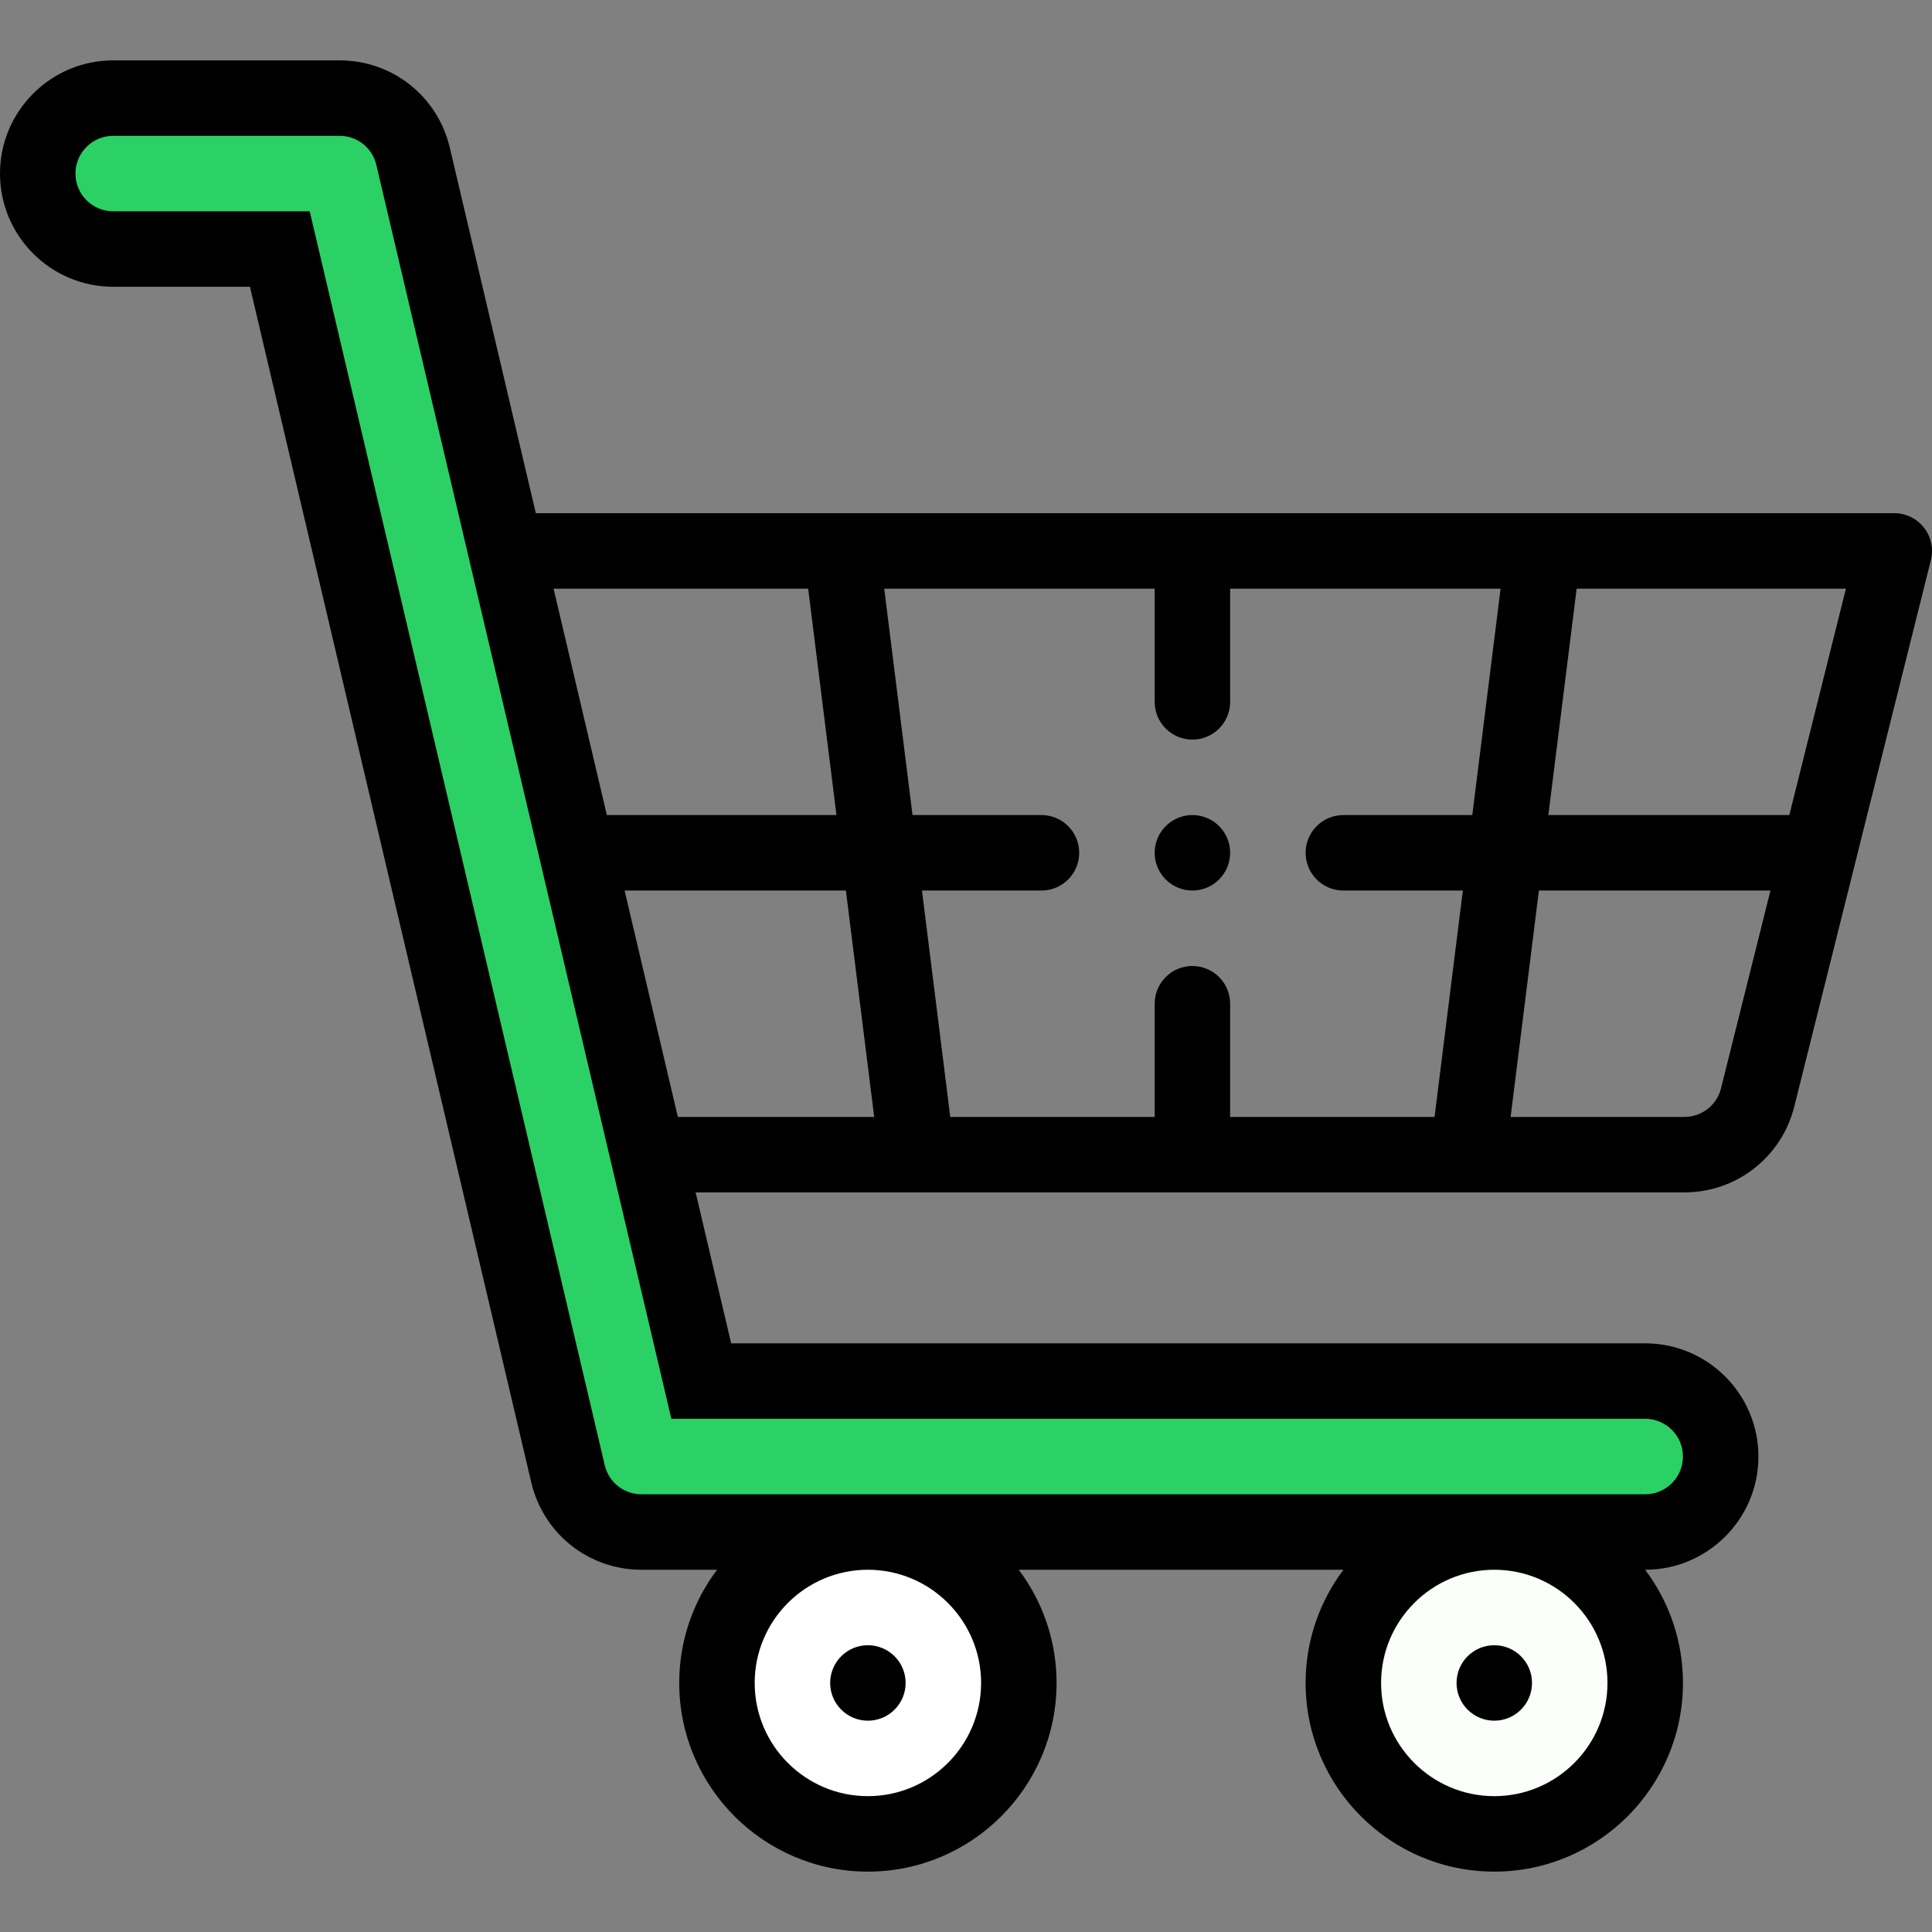
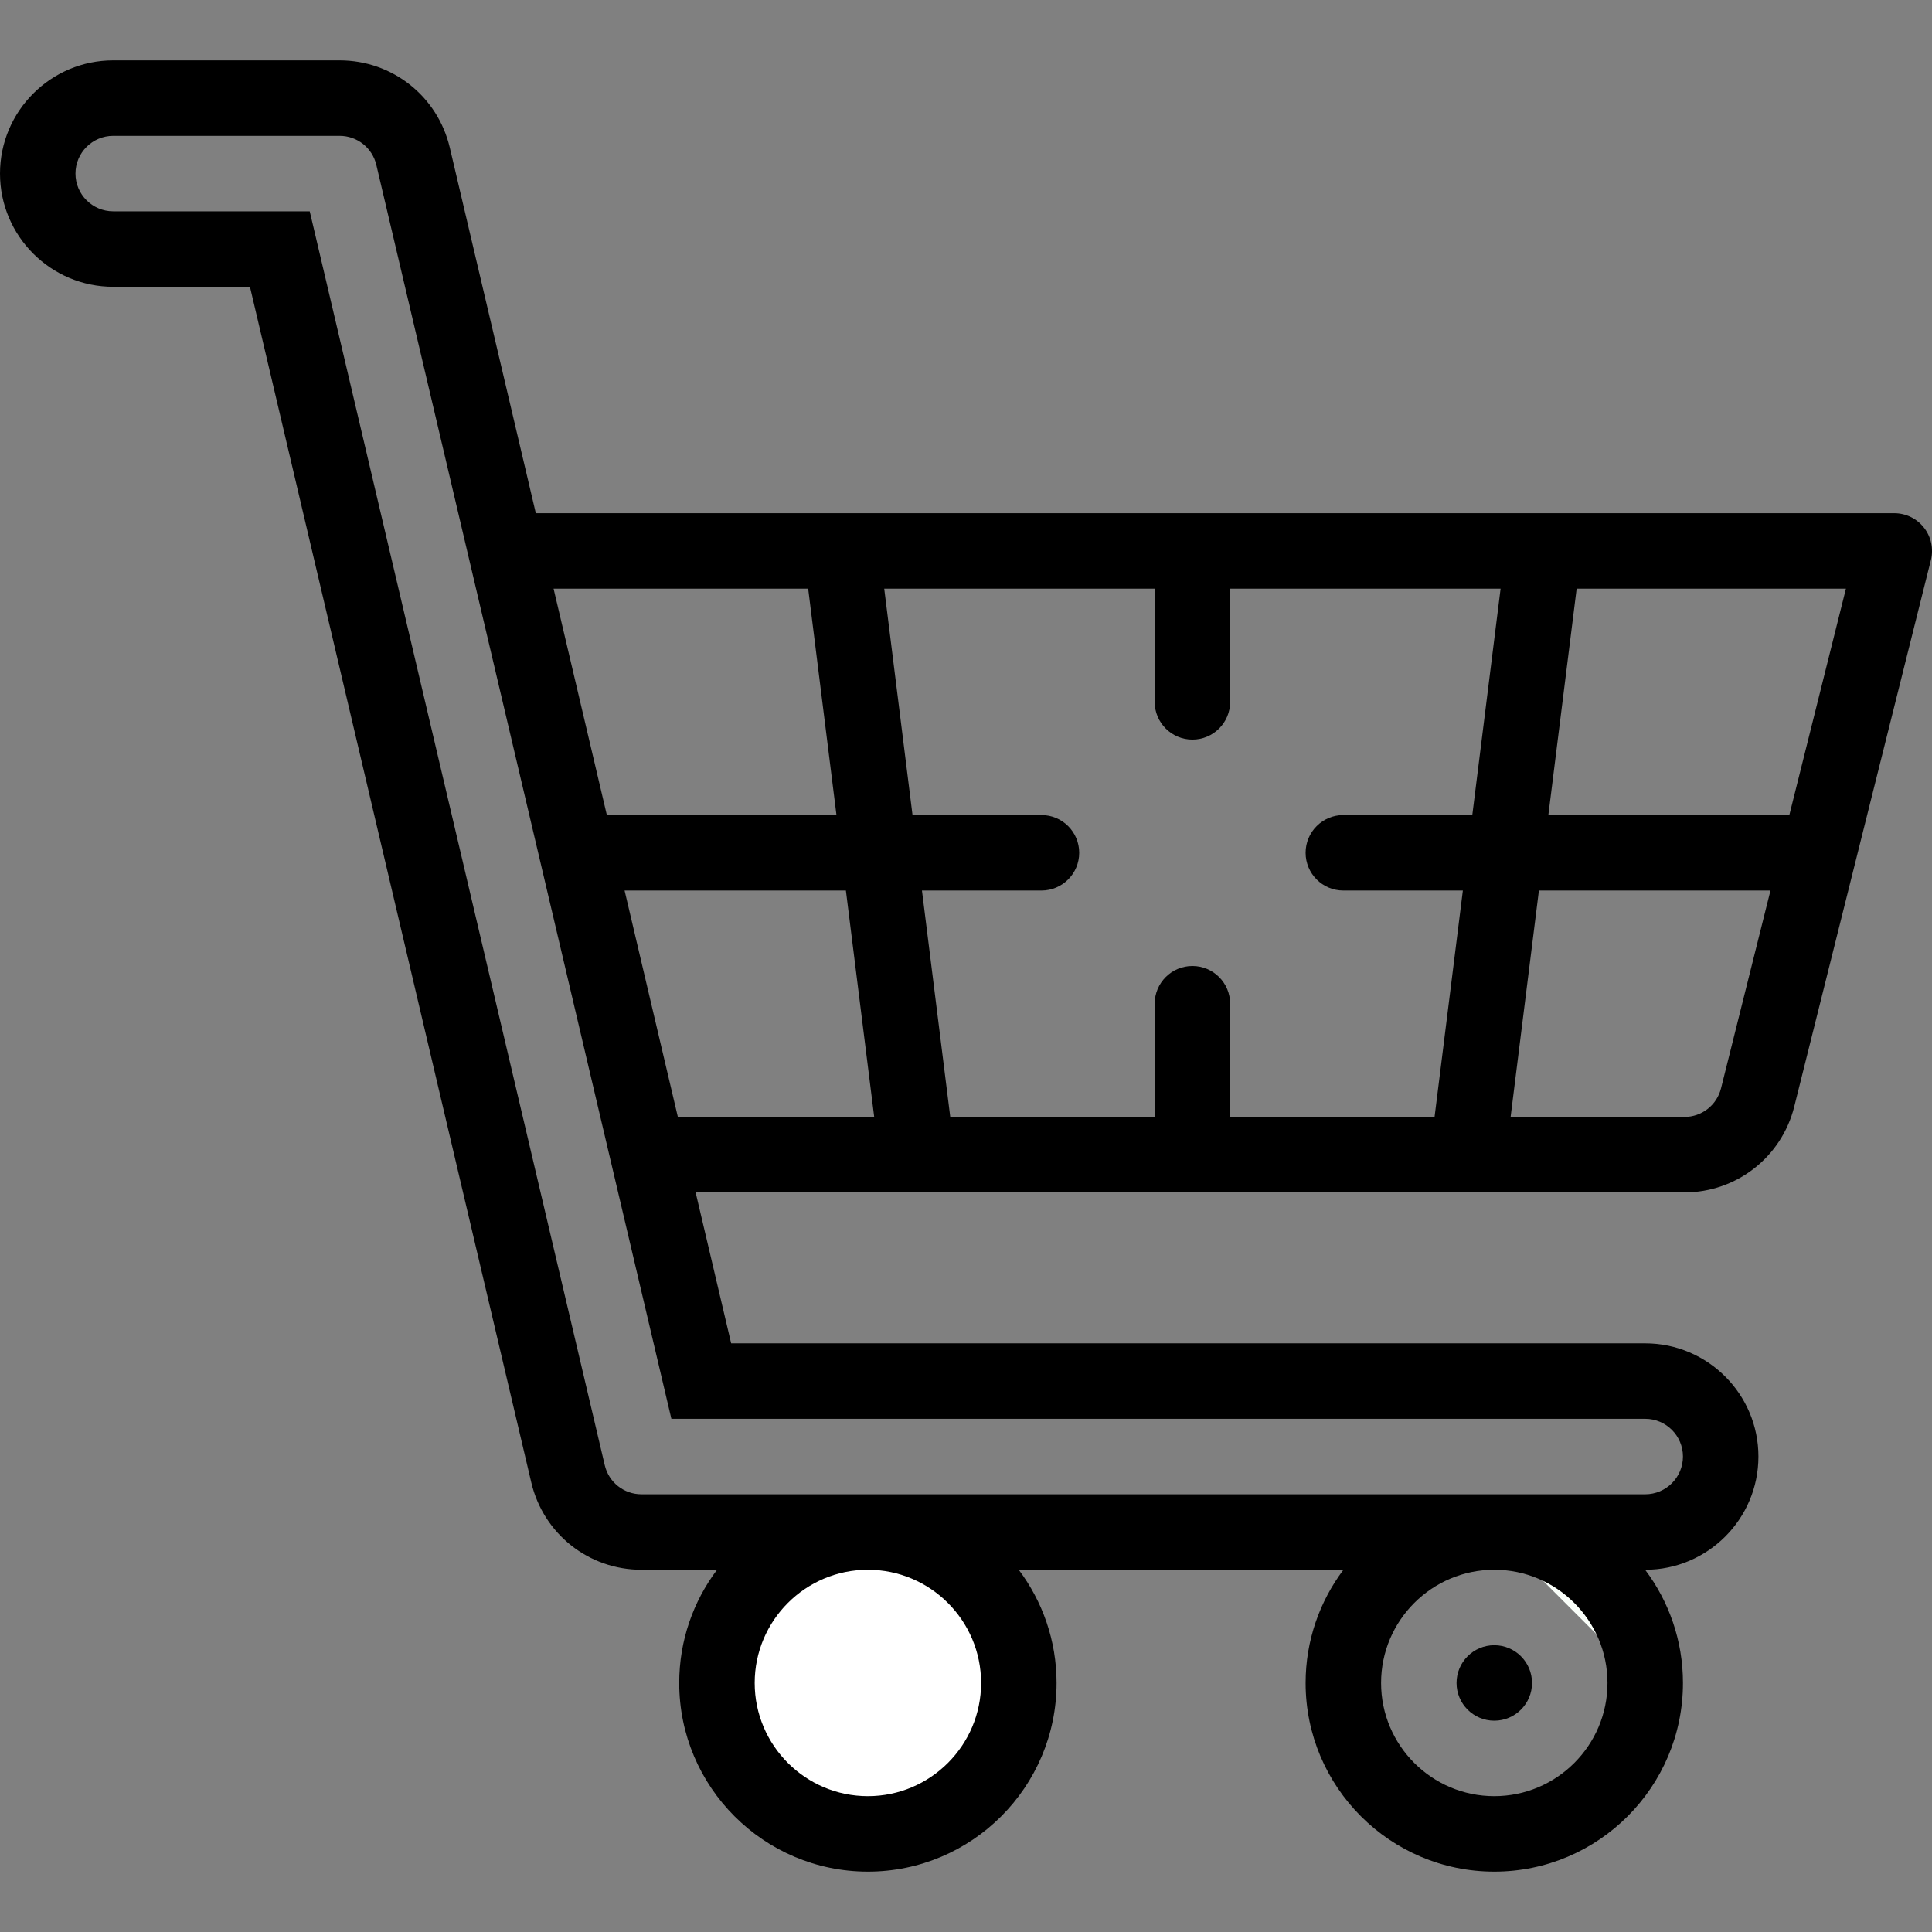
<svg xmlns="http://www.w3.org/2000/svg" viewBox="0 -16 512 512" width="80" height="80">
  <rect x="0" y="-16" width="512" height="512" fill="#808080" stroke="none" />
-   <path d="m436 350c11.039 0 20 8.961 20 20s-8.961 20-20 20c-11.918 0-253.18 0-266 0-9.281 0-17.34-6.391-19.469-15.418l-76.371-324.582h-44.16c-11.039 0-20-8.961-20-20s8.961-20 20-20h60c9.281 0 17.34 6.391 19.469 15.422 6.504 27.637 69.52 295.461 76.371 324.578zm0 0" fill="#2CD166" id="id_108" />
  <path d="m230 390c22.09 0 40 17.91 40 40s-17.91 40-40 40-40-17.91-40-40 17.91-40 40-40zm0 0" fill="#FFFFFF" id="id_109" />
-   <path d="m396 390c22.09 0 40 17.91 40 40s-17.91 40-40 40-40-17.91-40-40 17.91-40 40-40zm0 0" fill="#FAFFFA" id="id_110" />
+   <path d="m396 390c22.09 0 40 17.91 40 40zm0 0" fill="#FAFFFA" id="id_110" />
  <path d="m396 440c5.52 0 10-4.48 10-10s-4.48-10-10-10-10 4.48-10 10 4.48 10 10 10zm0 0" id="id_111" />
-   <path d="m230 440c5.52 0 10-4.48 10-10s-4.48-10-10-10-10 4.48-10 10 4.48 10 10 10zm0 0" id="id_112" />
  <path d="m509.883 123.848c-1.895-2.43-4.805-3.848-7.883-3.848h-360.004l-22.793-96.875c-3.211-13.617-15.223-23.125-29.203-23.125h-60c-16.543 0-30 13.457-30 30s13.457 30 30 30h36.238l74.559 316.875c3.211 13.617 15.223 23.125 29.203 23.125h20.027c-6.293 8.363-10.027 18.754-10.027 30 0 27.57 22.43 50 50 50s50-22.43 50-50c0-11.246-3.734-21.637-10.027-30h86.055c-6.293 8.363-10.027 18.754-10.027 30 0 27.57 22.43 50 50 50s50-22.43 50-50c0-11.246-3.734-21.637-10.027-30h.027c16.543 0 30-13.457 30-30s-13.457-30-30-30h-242.238l-9.414-40h58.621.02.016 145.992.02.02 57.348c13.785 0 25.758-9.344 29.109-22.727l36.211-144.848c.746-2.988.074-6.152-1.82-8.578zm-35.691 76.152h-63.863l7.5-60h71.363zm-118.191 20h31.672l-7.5 60h-54.172v-30c0-5.523-4.477-10-10-10s-10 4.477-10 10v30h-54.172l-7.5-60h31.672c5.523 0 10-4.477 10-10s-4.477-10-10-10h-34.172l-7.5-60h71.672v30c0 5.523 4.477 10 10 10s10-4.477 10-10v-30h71.672l-7.5 60h-34.172c-5.523 0-10 4.477-10 10s4.477 10 10 10zm-141.828-80 7.5 60h-60.852l-14.117-60zm45.828 290c0 16.543-13.457 30-30 30s-30-13.457-30-30 13.457-30 30-30 30 13.457 30 30zm166 0c0 16.543-13.457 30-30 30s-30-13.457-30-30 13.457-30 30-30 30 13.457 30 30zm10-70c5.516 0 10 4.484 10 10s-4.484 10-10 10h-266c-4.66 0-8.664-3.172-9.734-7.711l-78.184-332.289h-52.082c-5.516 0-10-4.484-10-10s4.484-10 10-10h60c4.66 0 8.664 3.172 9.734 7.711l62.188 264.301c.004.008.004.016.008.023l15.992 67.965zm-270.477-140h58.648l7.5 60h-52.031zm290.566 52.418c-1.117 4.465-5.109 7.582-9.711 7.582h-46.051l7.5-60h61.367zm0 0" id="id_113" />
-   <path d="m316 200c-5.52 0-10 4.48-10 10s4.48 10 10 10 10-4.48 10-10-4.48-10-10-10zm0 0" id="id_114" />
</svg>